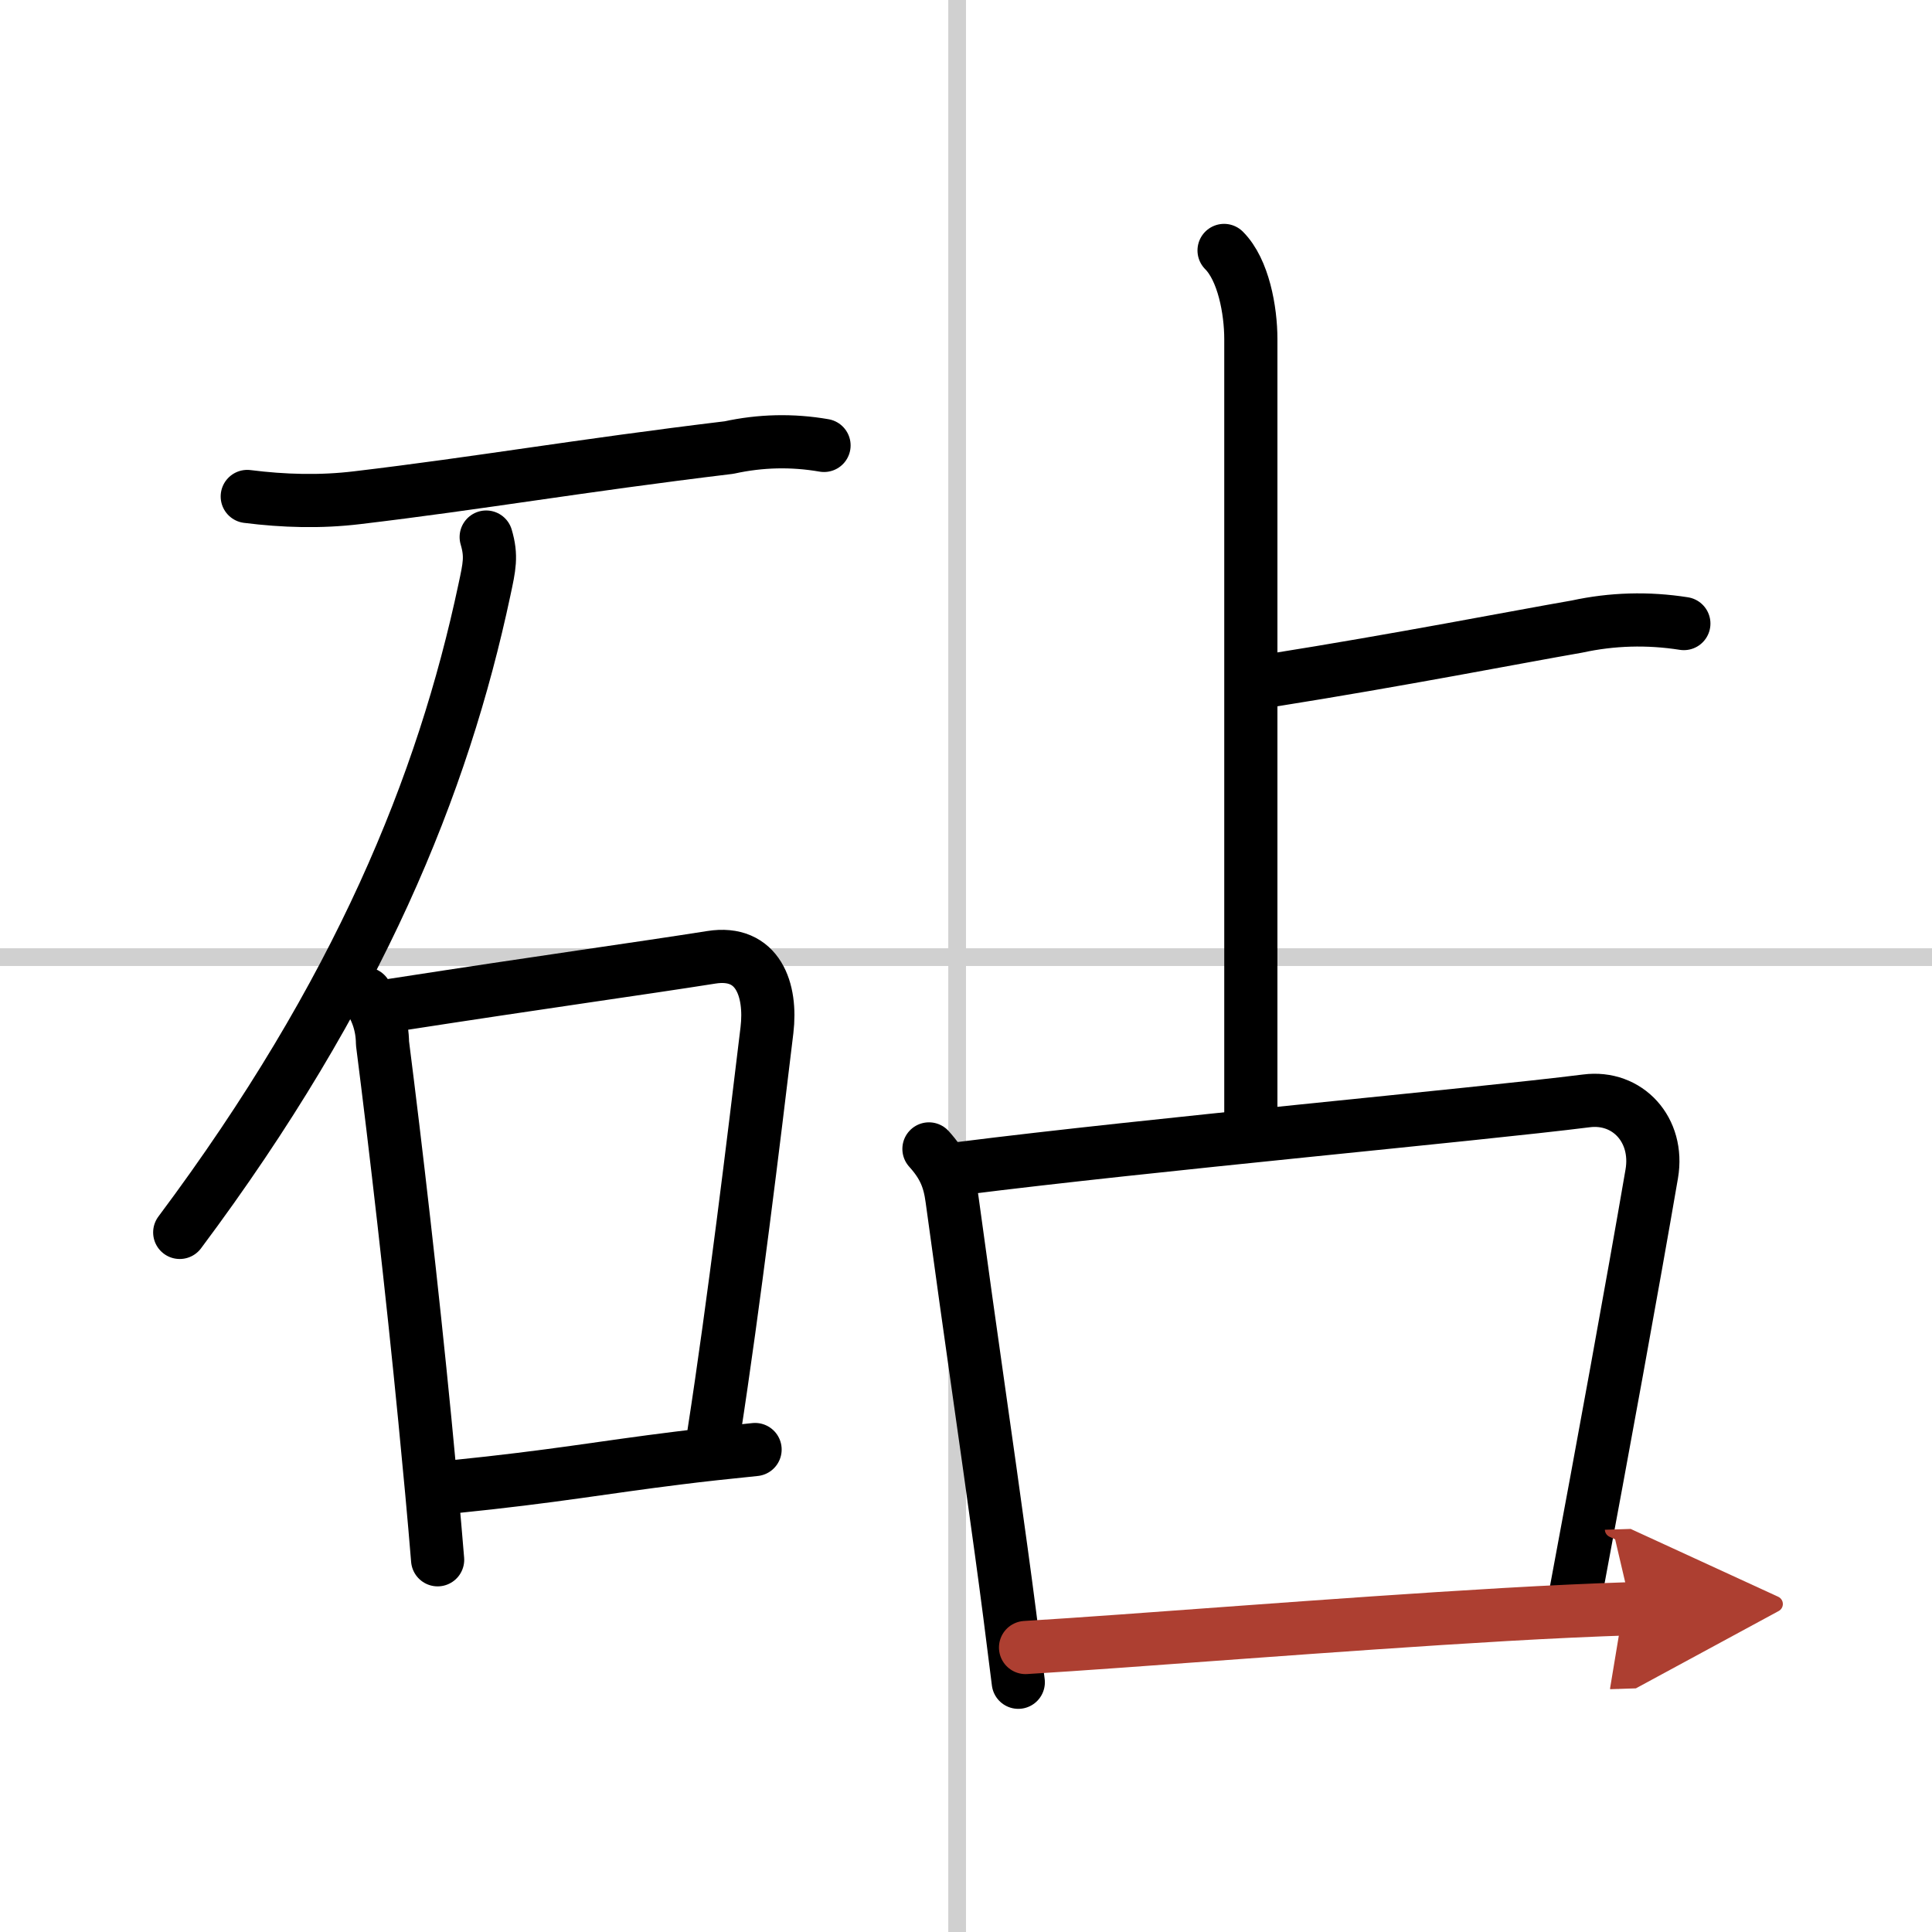
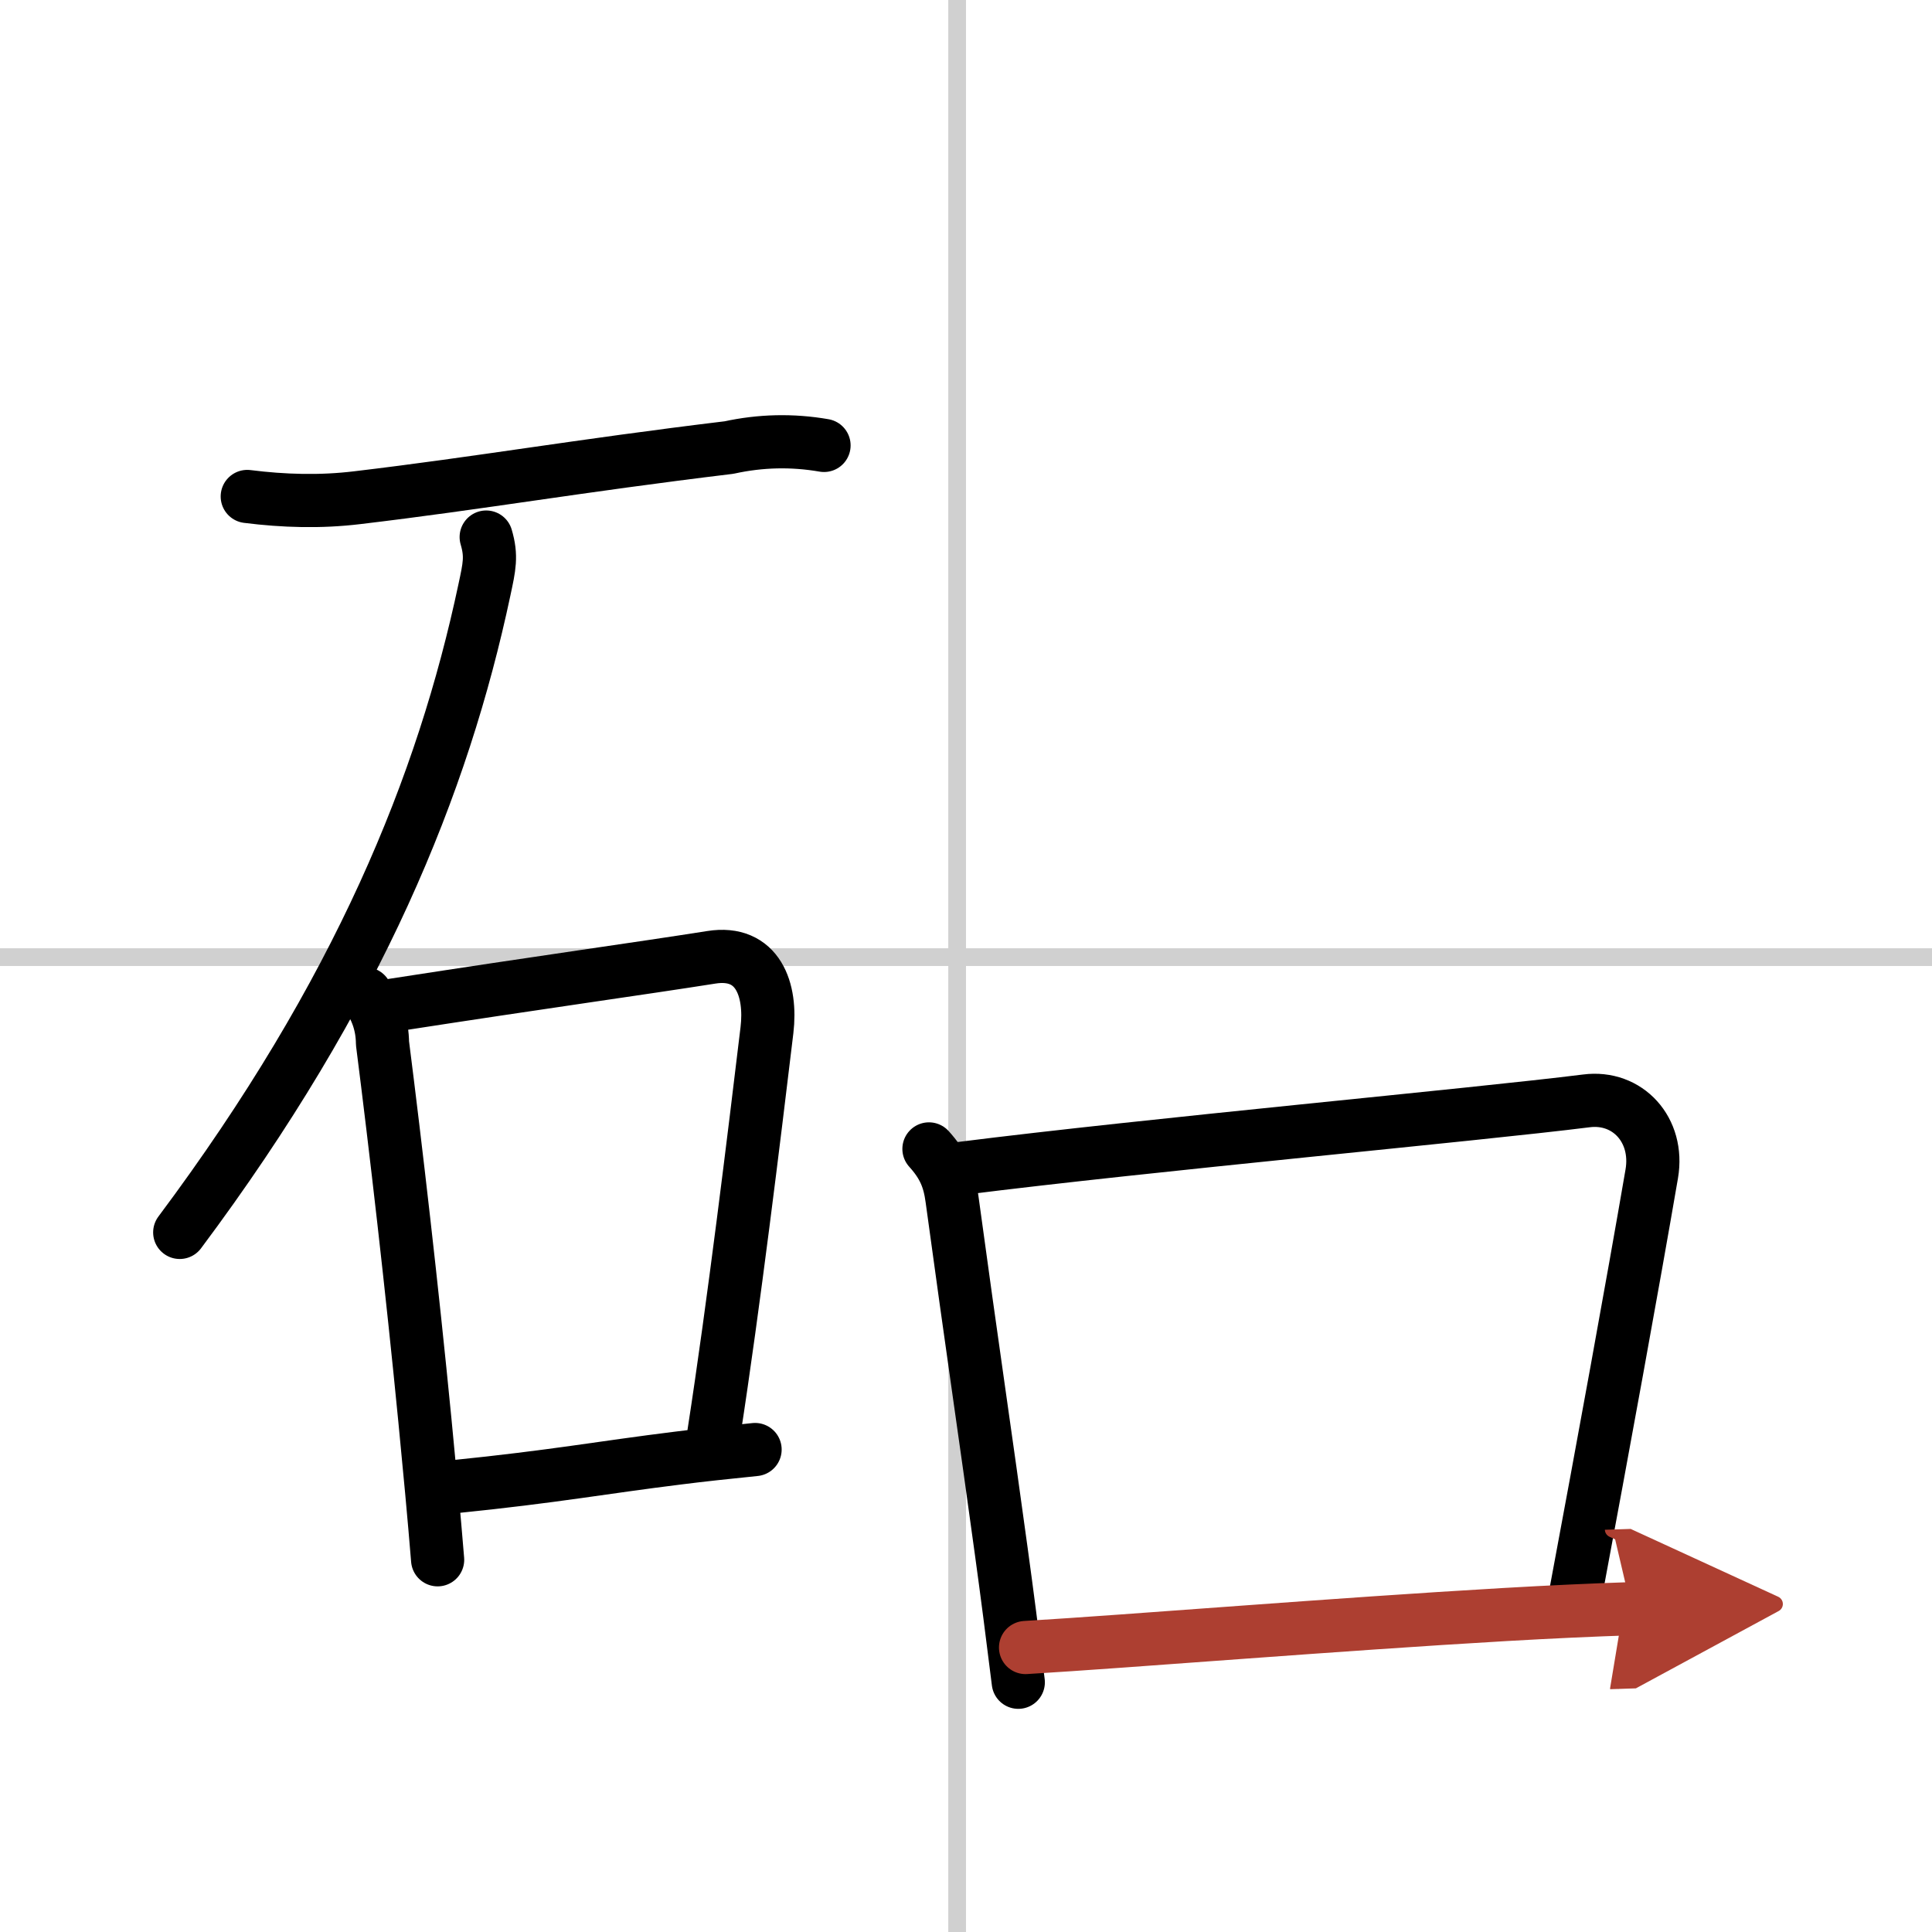
<svg xmlns="http://www.w3.org/2000/svg" width="400" height="400" viewBox="0 0 109 109">
  <defs>
    <marker id="a" markerWidth="4" orient="auto" refX="1" refY="5" viewBox="0 0 10 10">
      <polyline points="0 0 10 5 0 10 1 5" fill="#ad3f31" stroke="#ad3f31" />
    </marker>
  </defs>
  <g fill="none" stroke="#000" stroke-linecap="round" stroke-linejoin="round" stroke-width="3">
-     <rect width="100%" height="100%" fill="#fff" stroke="#fff" />
    <line x1="54" x2="54" y2="109" stroke="#d0d0d0" stroke-width="1" />
    <line x2="109" y1="54" y2="54" stroke="#d0d0d0" stroke-width="1" />
    <path d="m13.95 28.01c2.06 0.26 4.13 0.32 6.2 0.07 6.98-0.83 12.38-1.79 20.98-2.83 1.78-0.39 3.57-0.43 5.36-0.12" />
    <path d="M27.43,30.3c0.32,1.08,0.18,1.67-0.1,2.98C25,44.25,20.25,56,10.14,69.53" />
    <path d="m20.63 56.07c0.63 0.84 0.94 1.77 0.95 2.79 0.75 5.89 1.67 13.86 2.39 21.25 0.27 2.76 0.52 5.43 0.72 7.89" />
    <path d="m22.16 56.71c8.59-1.33 13.99-2.07 17.97-2.7 2.64-0.42 3.41 1.84 3.14 4.11-0.73 6.08-1.87 15.47-2.99 22.71" />
    <path d="m25.59 83.88c5.73-0.58 8.38-1.09 12.68-1.62 1.26-0.16 2.66-0.31 4.33-0.48" />
-     <path d="m69.06 14.13c1.09 1.09 1.51 3.37 1.51 5v44" />
-     <path d="m71.75 38.38c7.3-1.16 13.71-2.42 17.22-3.03 1.98-0.43 3.99-0.49 6.03-0.17" />
    <path d="m52.41 64.82c0.83 0.92 1.15 1.69 1.3 2.82 1.12 8.23 1.95 13.78 2.78 19.88 0.32 2.32 0.63 4.73 0.96 7.39" />
    <path d="m54.21 65.92c10.68-1.35 29.01-3.02 35.29-3.81 2.33-0.3 4.11 1.64 3.69 4.11-1.11 6.46-2.74 15.36-4.27 23.55" />
    <path d="m57.86 92.95c6.01-0.36 17.51-1.31 27.03-1.86 2.58-0.15 5.01-0.26 7.15-0.33" marker-end="url(#a)" stroke="#ad3f31" />
  </g>
</svg>